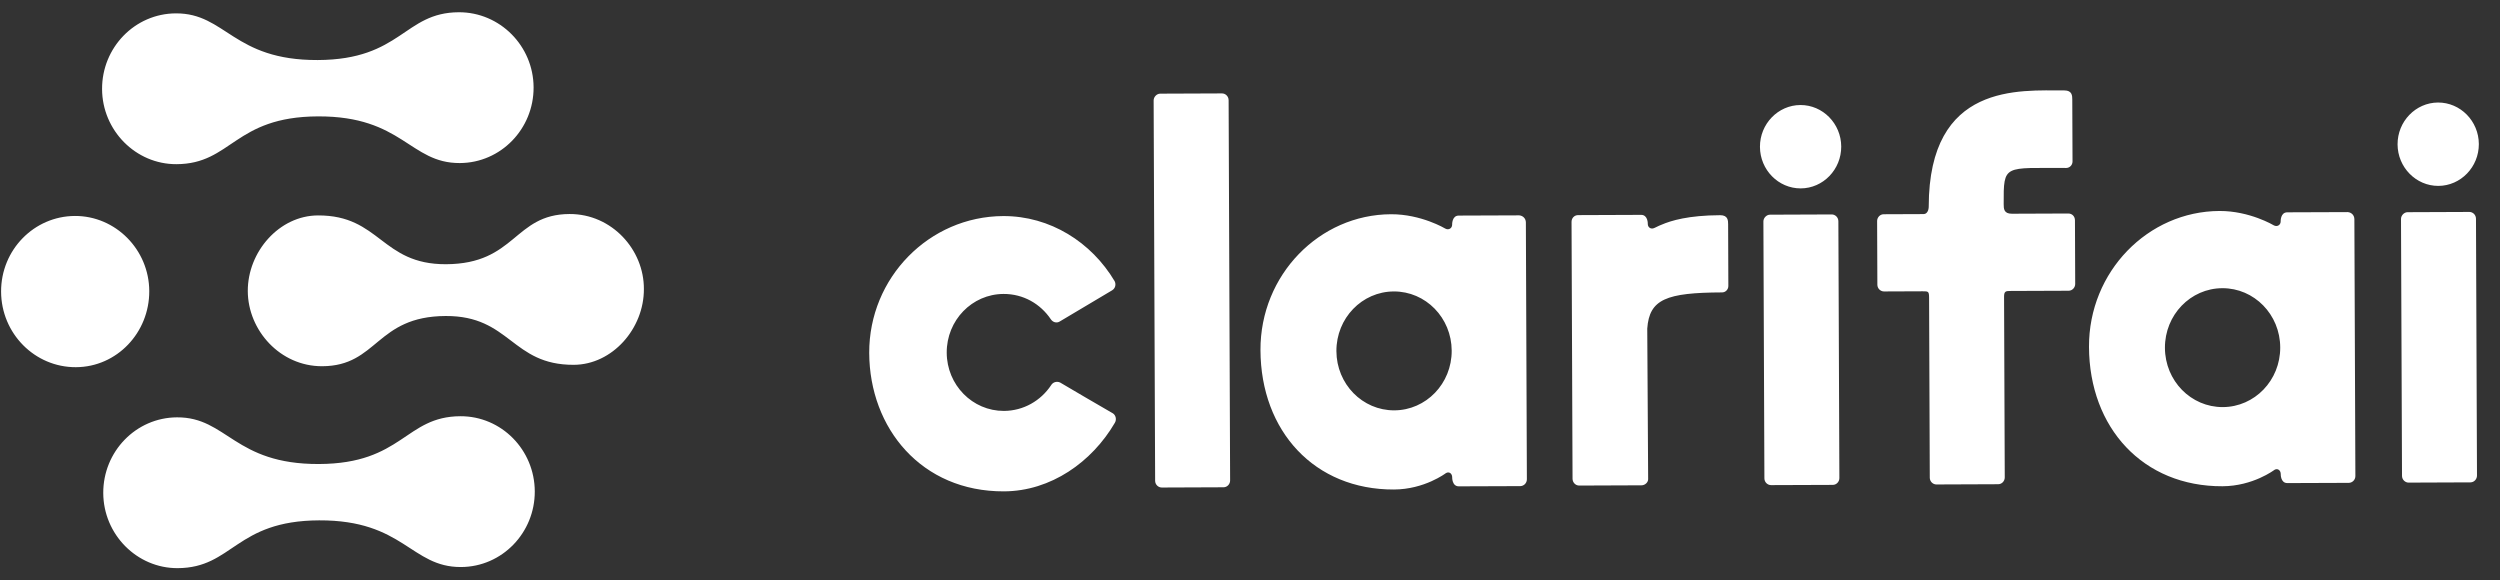
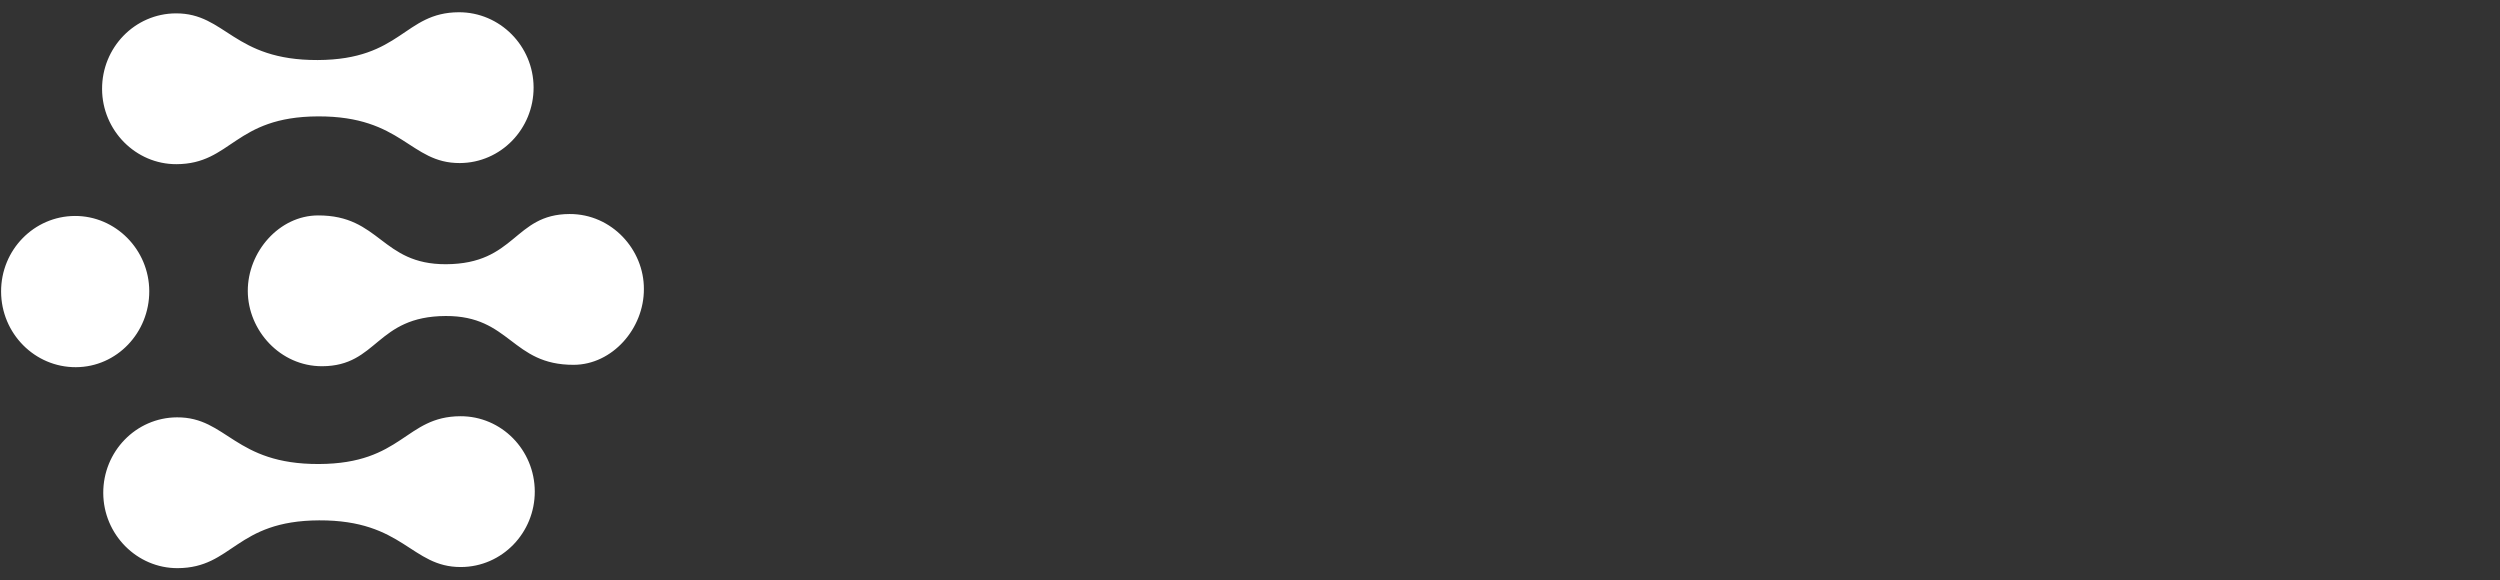
<svg xmlns="http://www.w3.org/2000/svg" width="112" height="26" viewBox="0 0 112 26" fill="none">
  <rect x="0" y="0" width="112" height="26" fill="#333333" stroke="none" />
  <path d="M3.4 16.45C1.558 16.457 0.056 14.941 0.049 13.066C0.042 11.191 1.531 9.682 3.355 9.675C5.179 9.668 6.68 11.184 6.687 13.04C6.695 14.896 5.242 16.443 3.4 16.45ZM20.554 0.549C18.092 0.559 17.991 2.675 14.234 2.69C10.44 2.705 10.122 0.59 7.879 0.599C6.037 0.606 4.565 2.134 4.573 3.99C4.58 5.846 6.082 7.363 7.905 7.355C10.386 7.346 10.487 5.229 14.244 5.214C18.037 5.199 18.356 7.314 20.599 7.305C22.441 7.298 23.912 5.77 23.905 3.914C23.898 2.058 22.396 0.542 20.554 0.549ZM20.625 18.647C18.145 18.657 18.044 20.773 14.287 20.788C10.493 20.803 10.175 18.688 7.932 18.697C6.09 18.704 4.618 20.232 4.626 22.088C4.633 23.944 6.134 25.46 7.958 25.453C10.438 25.443 10.54 23.327 14.297 23.312C18.09 23.297 18.408 25.412 20.652 25.403C22.494 25.396 23.965 23.868 23.958 22.012C23.95 20.156 22.467 18.64 20.625 18.647ZM25.514 9.588C23.015 9.598 23.115 11.825 19.978 11.837C17.078 11.848 17.033 9.64 14.243 9.651C12.51 9.657 11.094 11.278 11.101 13.041C11.108 14.805 12.555 16.414 14.434 16.407C16.932 16.397 16.832 14.17 19.969 14.157C22.869 14.146 22.914 16.355 25.705 16.344C27.437 16.337 28.853 14.716 28.846 12.953C28.858 11.19 27.411 9.58 25.514 9.588Z" fill="white" />
-   <path d="M49.947 18.939C48.924 20.695 47.08 22.005 44.978 22.013C41.28 22.028 38.954 19.185 38.941 15.813C38.928 12.44 41.627 9.694 44.943 9.68C47.046 9.672 48.9 10.852 49.937 12.599C50.008 12.744 49.966 12.918 49.825 13.005C49.684 13.092 47.474 14.404 47.474 14.404C47.333 14.491 47.163 14.434 47.078 14.304C46.61 13.611 45.846 13.165 44.957 13.169C43.545 13.175 42.407 14.351 42.413 15.799C42.418 17.246 43.566 18.414 44.977 18.409C45.852 18.405 46.627 17.954 47.09 17.257C47.174 17.112 47.357 17.068 47.499 17.14C47.499 17.14 49.72 18.448 49.861 18.52C49.989 18.606 50.032 18.794 49.947 18.939ZM80.659 4.705C79.657 4.709 78.841 5.552 78.846 6.58C78.85 7.608 79.671 8.444 80.674 8.44C81.676 8.436 82.491 7.593 82.487 6.565C82.483 5.538 81.661 4.701 80.659 4.705ZM82.359 9.91C82.358 9.736 82.216 9.606 82.061 9.607C82.061 9.607 79.45 9.617 79.295 9.618C79.14 9.618 78.999 9.764 79 9.923L79.045 21.431C79.046 21.604 79.187 21.734 79.343 21.733L82.109 21.723C82.278 21.722 82.405 21.577 82.404 21.417L82.359 9.91ZM109.224 4.593C108.222 4.597 107.407 5.44 107.411 6.468C107.415 7.495 108.237 8.332 109.239 8.328C110.241 8.324 111.056 7.481 111.052 6.453C111.048 5.425 110.226 4.589 109.224 4.593ZM110.924 9.797C110.923 9.624 110.782 9.494 110.627 9.495C110.627 9.495 108.016 9.505 107.861 9.506C107.705 9.506 107.564 9.651 107.565 9.811L107.61 21.318C107.611 21.492 107.752 21.622 107.908 21.621L110.674 21.61C110.843 21.61 110.97 21.464 110.969 21.305L110.924 9.797ZM55.042 4.488C55.041 4.314 54.9 4.184 54.745 4.185C54.745 4.185 52.134 4.195 51.978 4.196C51.823 4.196 51.682 4.342 51.683 4.501L51.75 21.538C51.751 21.712 51.892 21.841 52.048 21.841L54.814 21.83C54.983 21.829 55.11 21.684 55.109 21.525L55.042 4.488ZM92.66 9.565C92.66 9.565 90.43 9.574 90.134 9.575C89.767 9.577 89.766 9.345 89.765 9.142C89.758 7.333 89.773 7.536 92.567 7.525C92.723 7.524 92.849 7.393 92.849 7.234C92.849 7.234 92.838 4.614 92.838 4.455C92.837 4.296 92.836 4.05 92.483 4.051C90.493 4.059 86.413 3.684 86.407 9.257C86.407 9.271 86.408 9.59 86.168 9.591C85.618 9.593 84.39 9.598 84.39 9.598C84.221 9.598 84.094 9.744 84.095 9.903L84.106 12.755C84.107 12.928 84.248 13.058 84.403 13.057L86.139 13.05C86.379 13.05 86.422 13.049 86.423 13.324L86.454 21.401C86.455 21.575 86.597 21.705 86.752 21.704L89.518 21.693C89.688 21.693 89.814 21.547 89.813 21.388L89.782 13.297C89.781 13.036 89.865 13.036 90.091 13.035L92.674 13.025C92.843 13.024 92.97 12.879 92.969 12.72C92.969 12.72 92.959 10.042 92.958 9.868C92.957 9.694 92.83 9.565 92.66 9.565ZM68.359 9.965L68.404 21.472C68.404 21.646 68.264 21.777 68.109 21.778L65.356 21.788C65.046 21.79 65.058 21.384 65.058 21.384C65.058 21.211 64.916 21.11 64.775 21.197C64.775 21.197 63.819 21.925 62.45 21.93C58.893 21.944 56.483 19.319 56.469 15.686C56.456 12.313 59.113 9.61 62.316 9.598C63.671 9.592 64.746 10.239 64.746 10.239C64.902 10.326 65.057 10.224 65.056 10.065C65.056 10.065 65.041 9.659 65.351 9.658L68.061 9.648C68.23 9.661 68.358 9.791 68.359 9.965ZM65.036 15.71C65.03 14.234 63.868 13.051 62.443 13.057C61.017 13.062 59.865 14.254 59.871 15.73C59.877 17.207 61.038 18.389 62.464 18.384C63.889 18.378 65.042 17.186 65.036 15.71ZM73.542 21.742L70.748 21.753C70.578 21.753 70.451 21.609 70.45 21.45L70.405 9.942C70.404 9.769 70.531 9.638 70.7 9.637L73.523 9.626C73.833 9.625 73.821 10.03 73.821 10.03C73.821 10.175 73.934 10.261 74.061 10.232C74.132 10.217 74.301 10.115 74.428 10.071C74.864 9.881 75.64 9.647 77.065 9.641C77.418 9.64 77.419 9.886 77.42 10.045C77.42 10.204 77.43 12.81 77.43 12.81C77.431 12.969 77.305 13.1 77.149 13.1C74.651 13.11 73.89 13.403 73.797 14.72L73.837 21.466C73.838 21.61 73.697 21.741 73.542 21.742ZM105.476 9.819L105.521 21.326C105.522 21.5 105.381 21.631 105.226 21.632L102.474 21.642C102.164 21.644 102.177 21.238 102.177 21.238C102.176 21.065 102.034 20.964 101.893 21.051C101.893 21.051 100.936 21.779 99.567 21.784C96.011 21.798 93.601 19.173 93.587 15.54C93.574 12.167 96.231 9.464 99.434 9.452C100.789 9.447 101.864 10.094 101.864 10.094C102.02 10.18 102.175 10.078 102.174 9.919C102.174 9.919 102.159 9.513 102.469 9.512L105.179 9.502C105.348 9.515 105.475 9.645 105.476 9.819ZM102.154 15.564C102.149 14.088 100.986 12.905 99.561 12.911C98.135 12.916 96.983 14.108 96.989 15.584C96.994 17.061 98.156 18.243 99.582 18.238C101.007 18.232 102.16 17.041 102.154 15.564Z" fill="white" />
</svg>